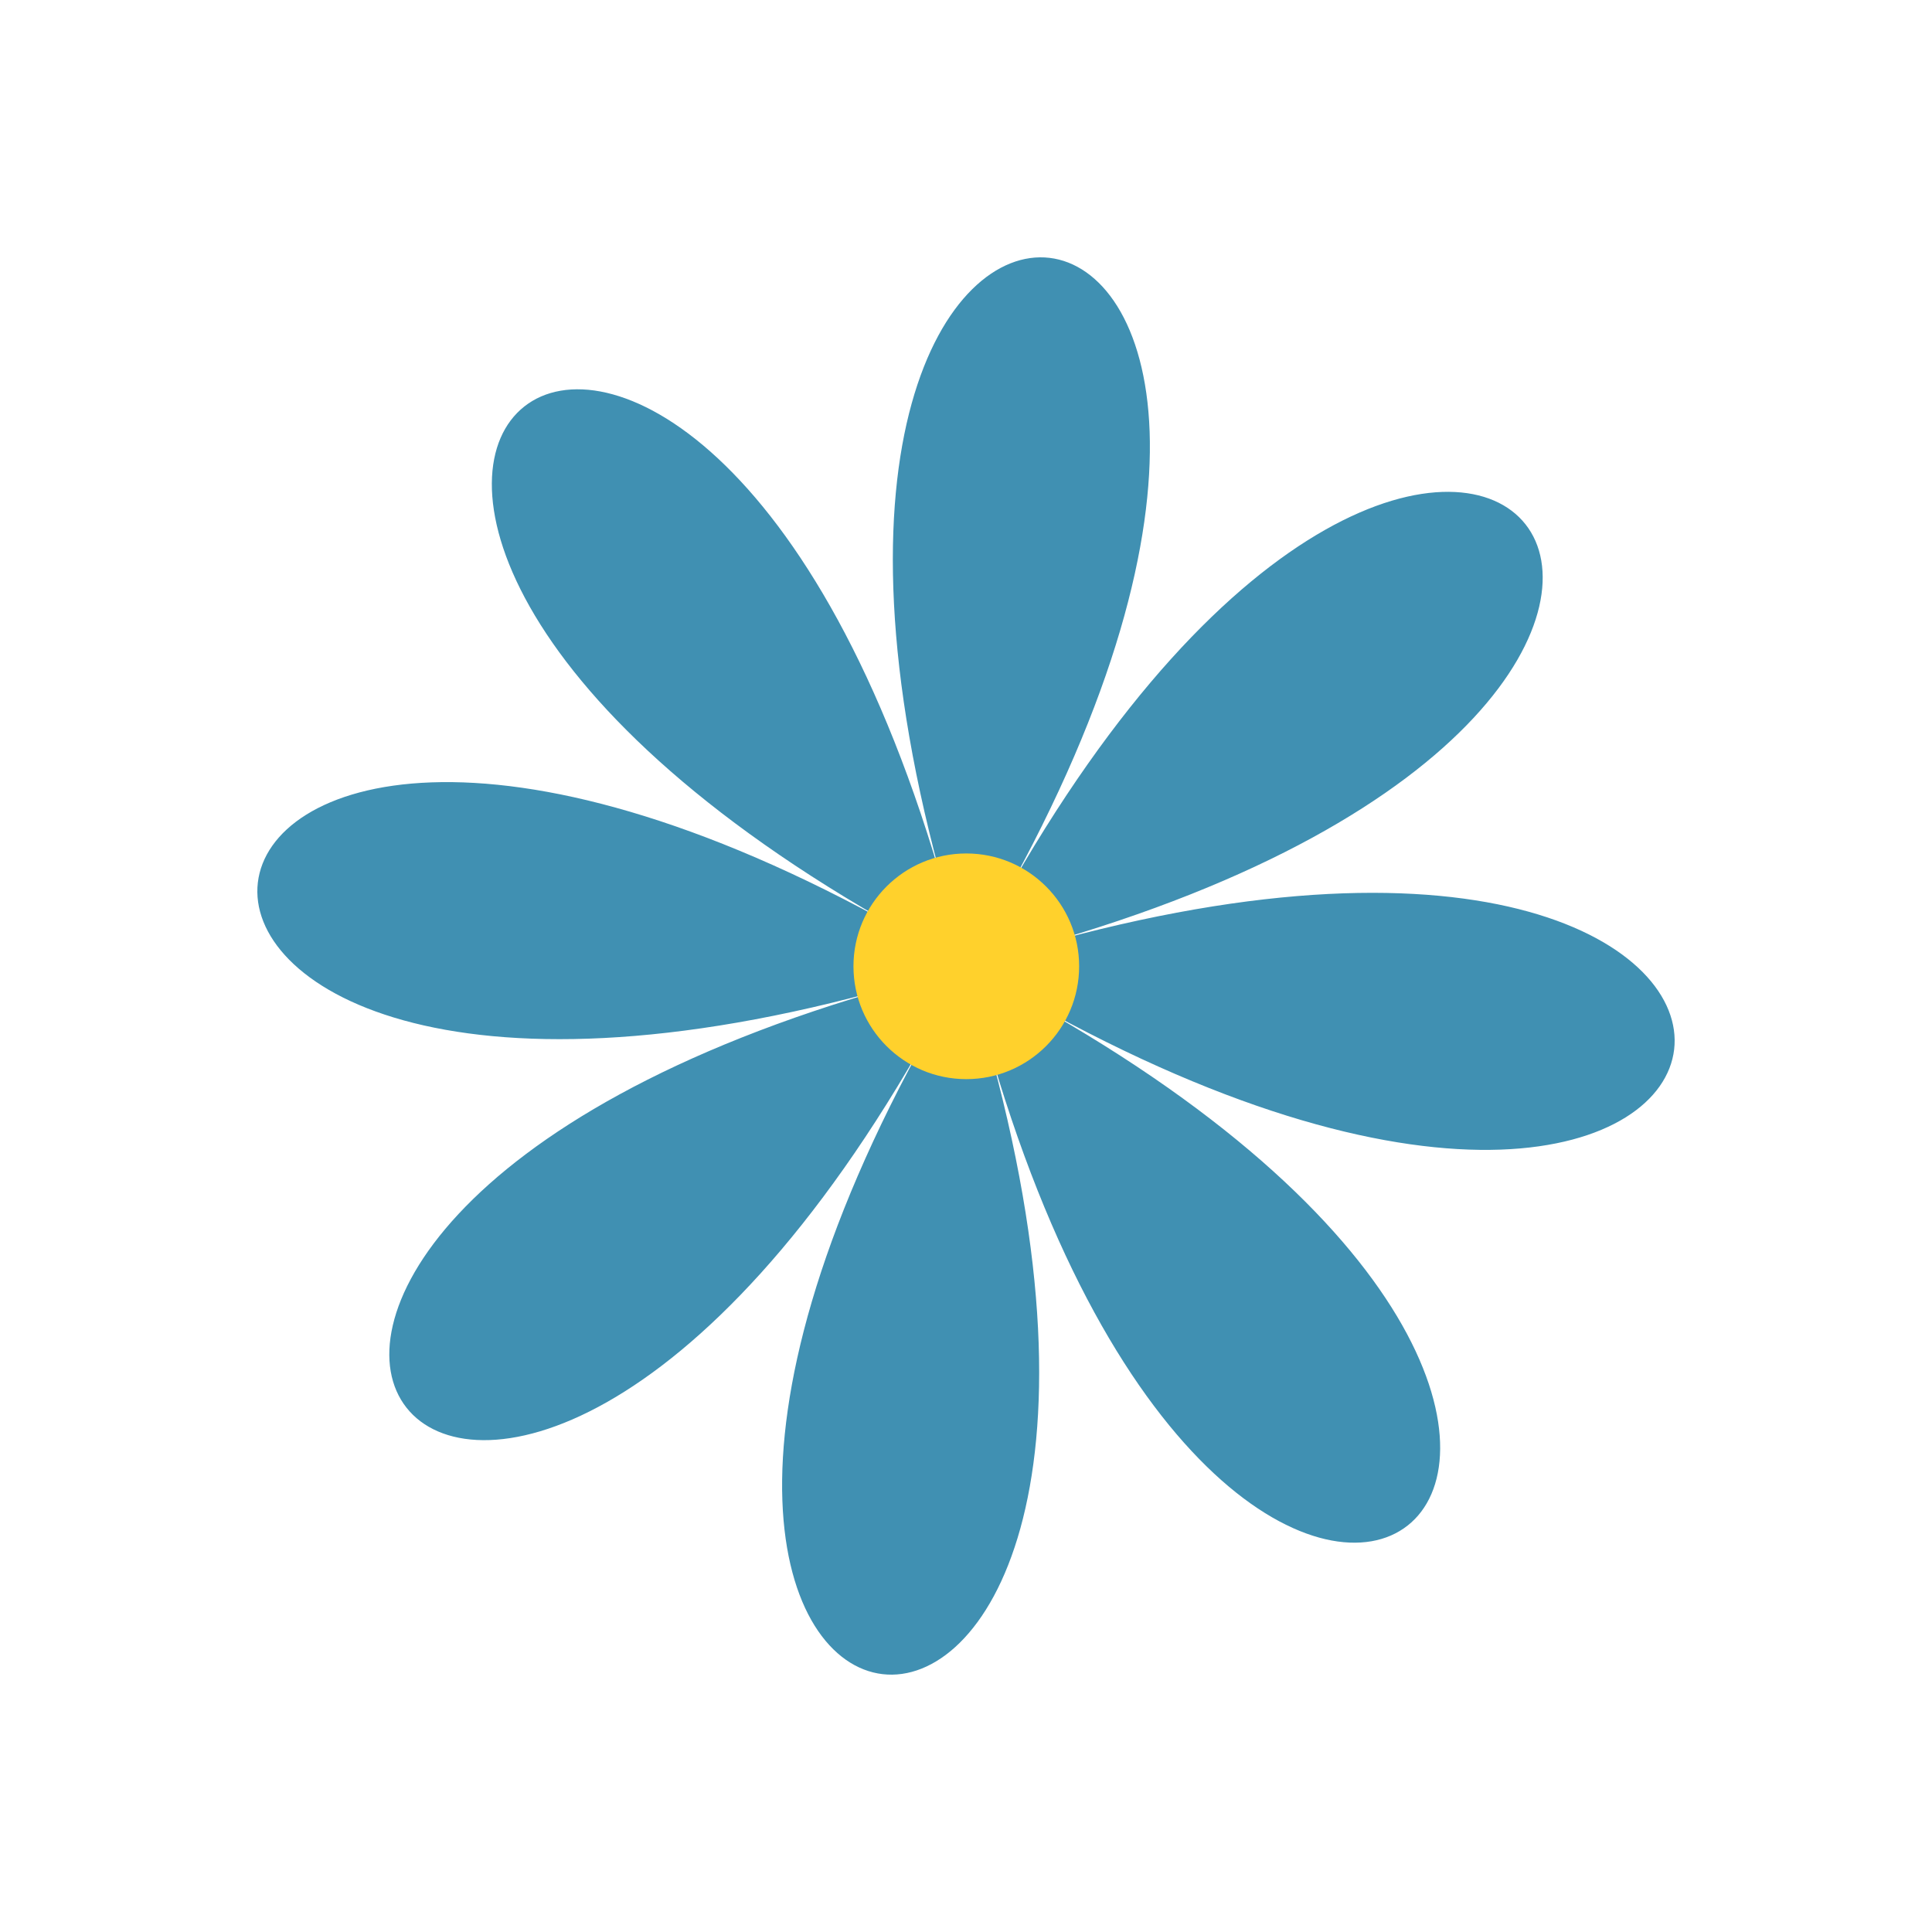
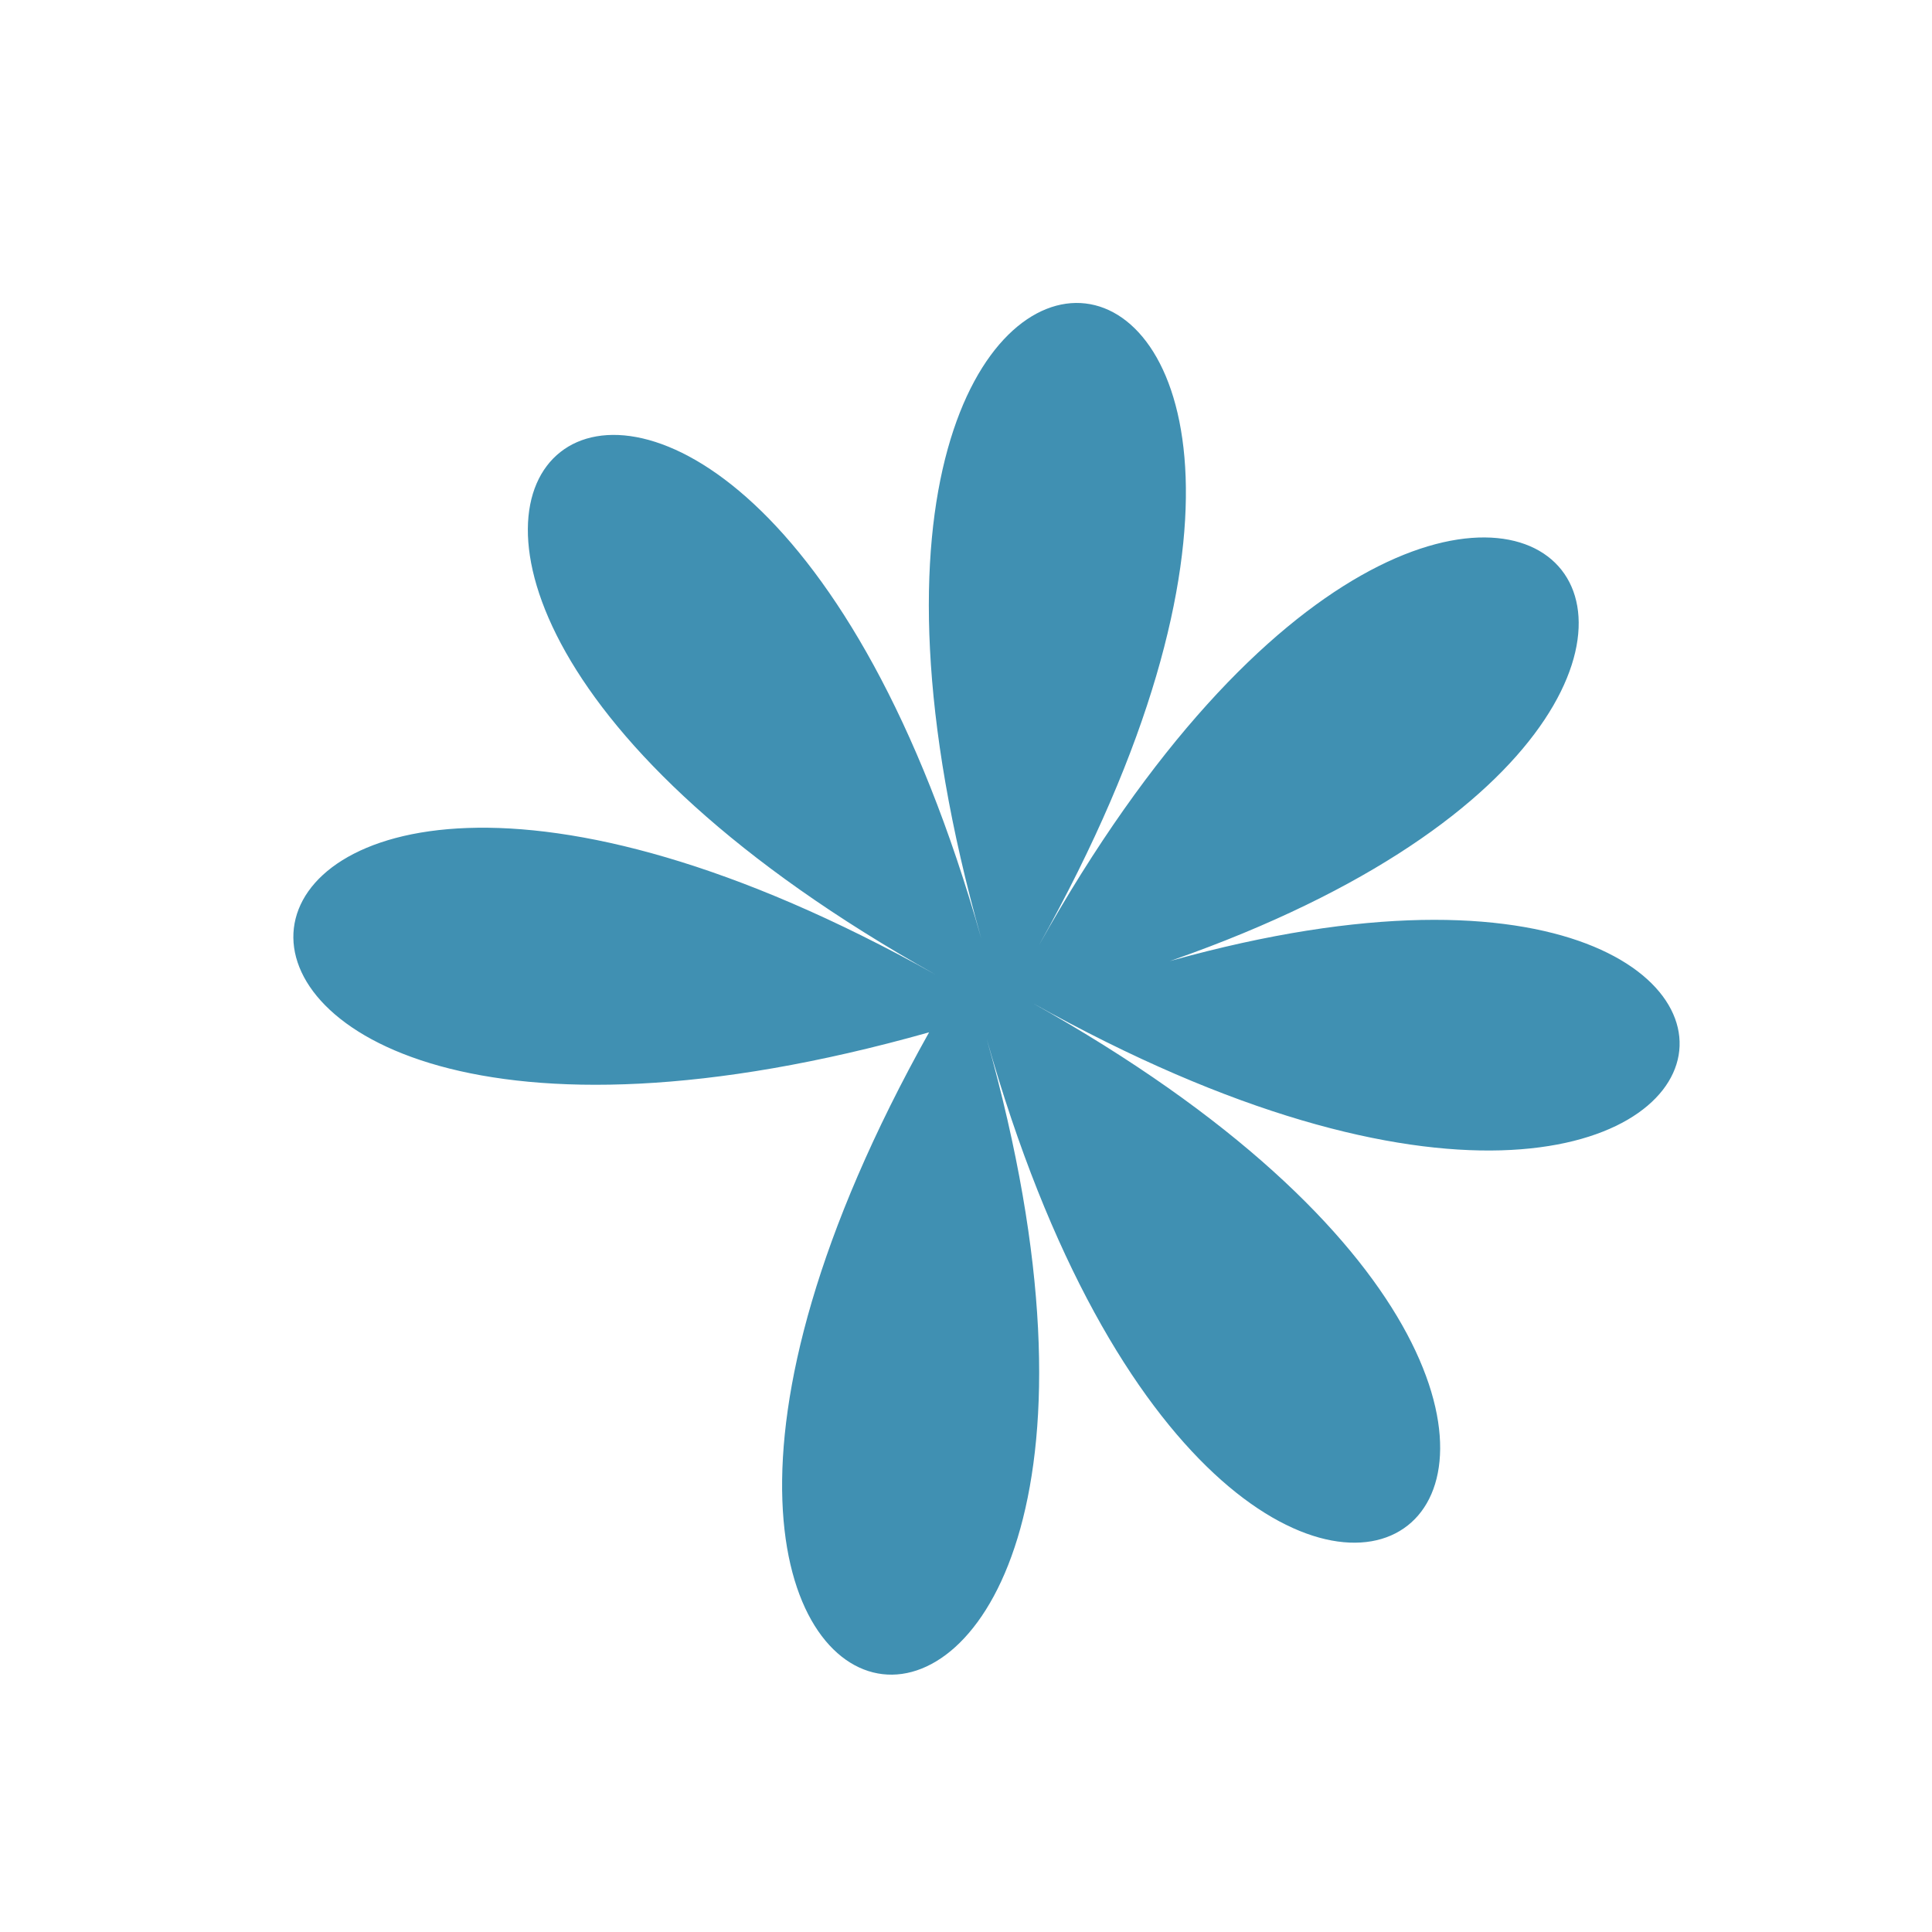
<svg xmlns="http://www.w3.org/2000/svg" fill="#000000" height="321.9" preserveAspectRatio="xMidYMid meet" version="1" viewBox="-32.1 -15.2 321.9 321.9" width="321.9" zoomAndPan="magnify">
  <g>
    <g id="change1_1">
-       <path d="M139.9,151.9c134.9,75.5,34.4,154.7-7.6,6c42,148.8-85.1,133.8-9.6-1.1c-75.5,134.9-154.7,34.4-6-7.6 c-148.8,42-133.8-85.1,1.1-9.6c-134.9-75.5-34.4-154.7,7.6-6c-42-148.8,85.1-133.8,9.6,1.1c75.5-134.9,154.7-34.4,6,7.6 C289.8,100.3,274.8,227.4,139.9,151.9z" fill="#4090b2" />
+       <path d="M139.9,151.9c134.9,75.5,34.4,154.7-7.6,6c42,148.8-85.1,133.8-9.6-1.1c-148.8,42-133.8-85.1,1.1-9.6c-134.9-75.5-34.4-154.7,7.6-6c-42-148.8,85.1-133.8,9.6,1.1c75.5-134.9,154.7-34.4,6,7.6 C289.8,100.3,274.8,227.4,139.9,151.9z" fill="#4090b2" />
    </g>
    <g id="change2_1">
-       <circle cx="128.9" cy="145.8" fill="#ffd12c" r="18.8" />
-     </g>
+       </g>
  </g>
</svg>